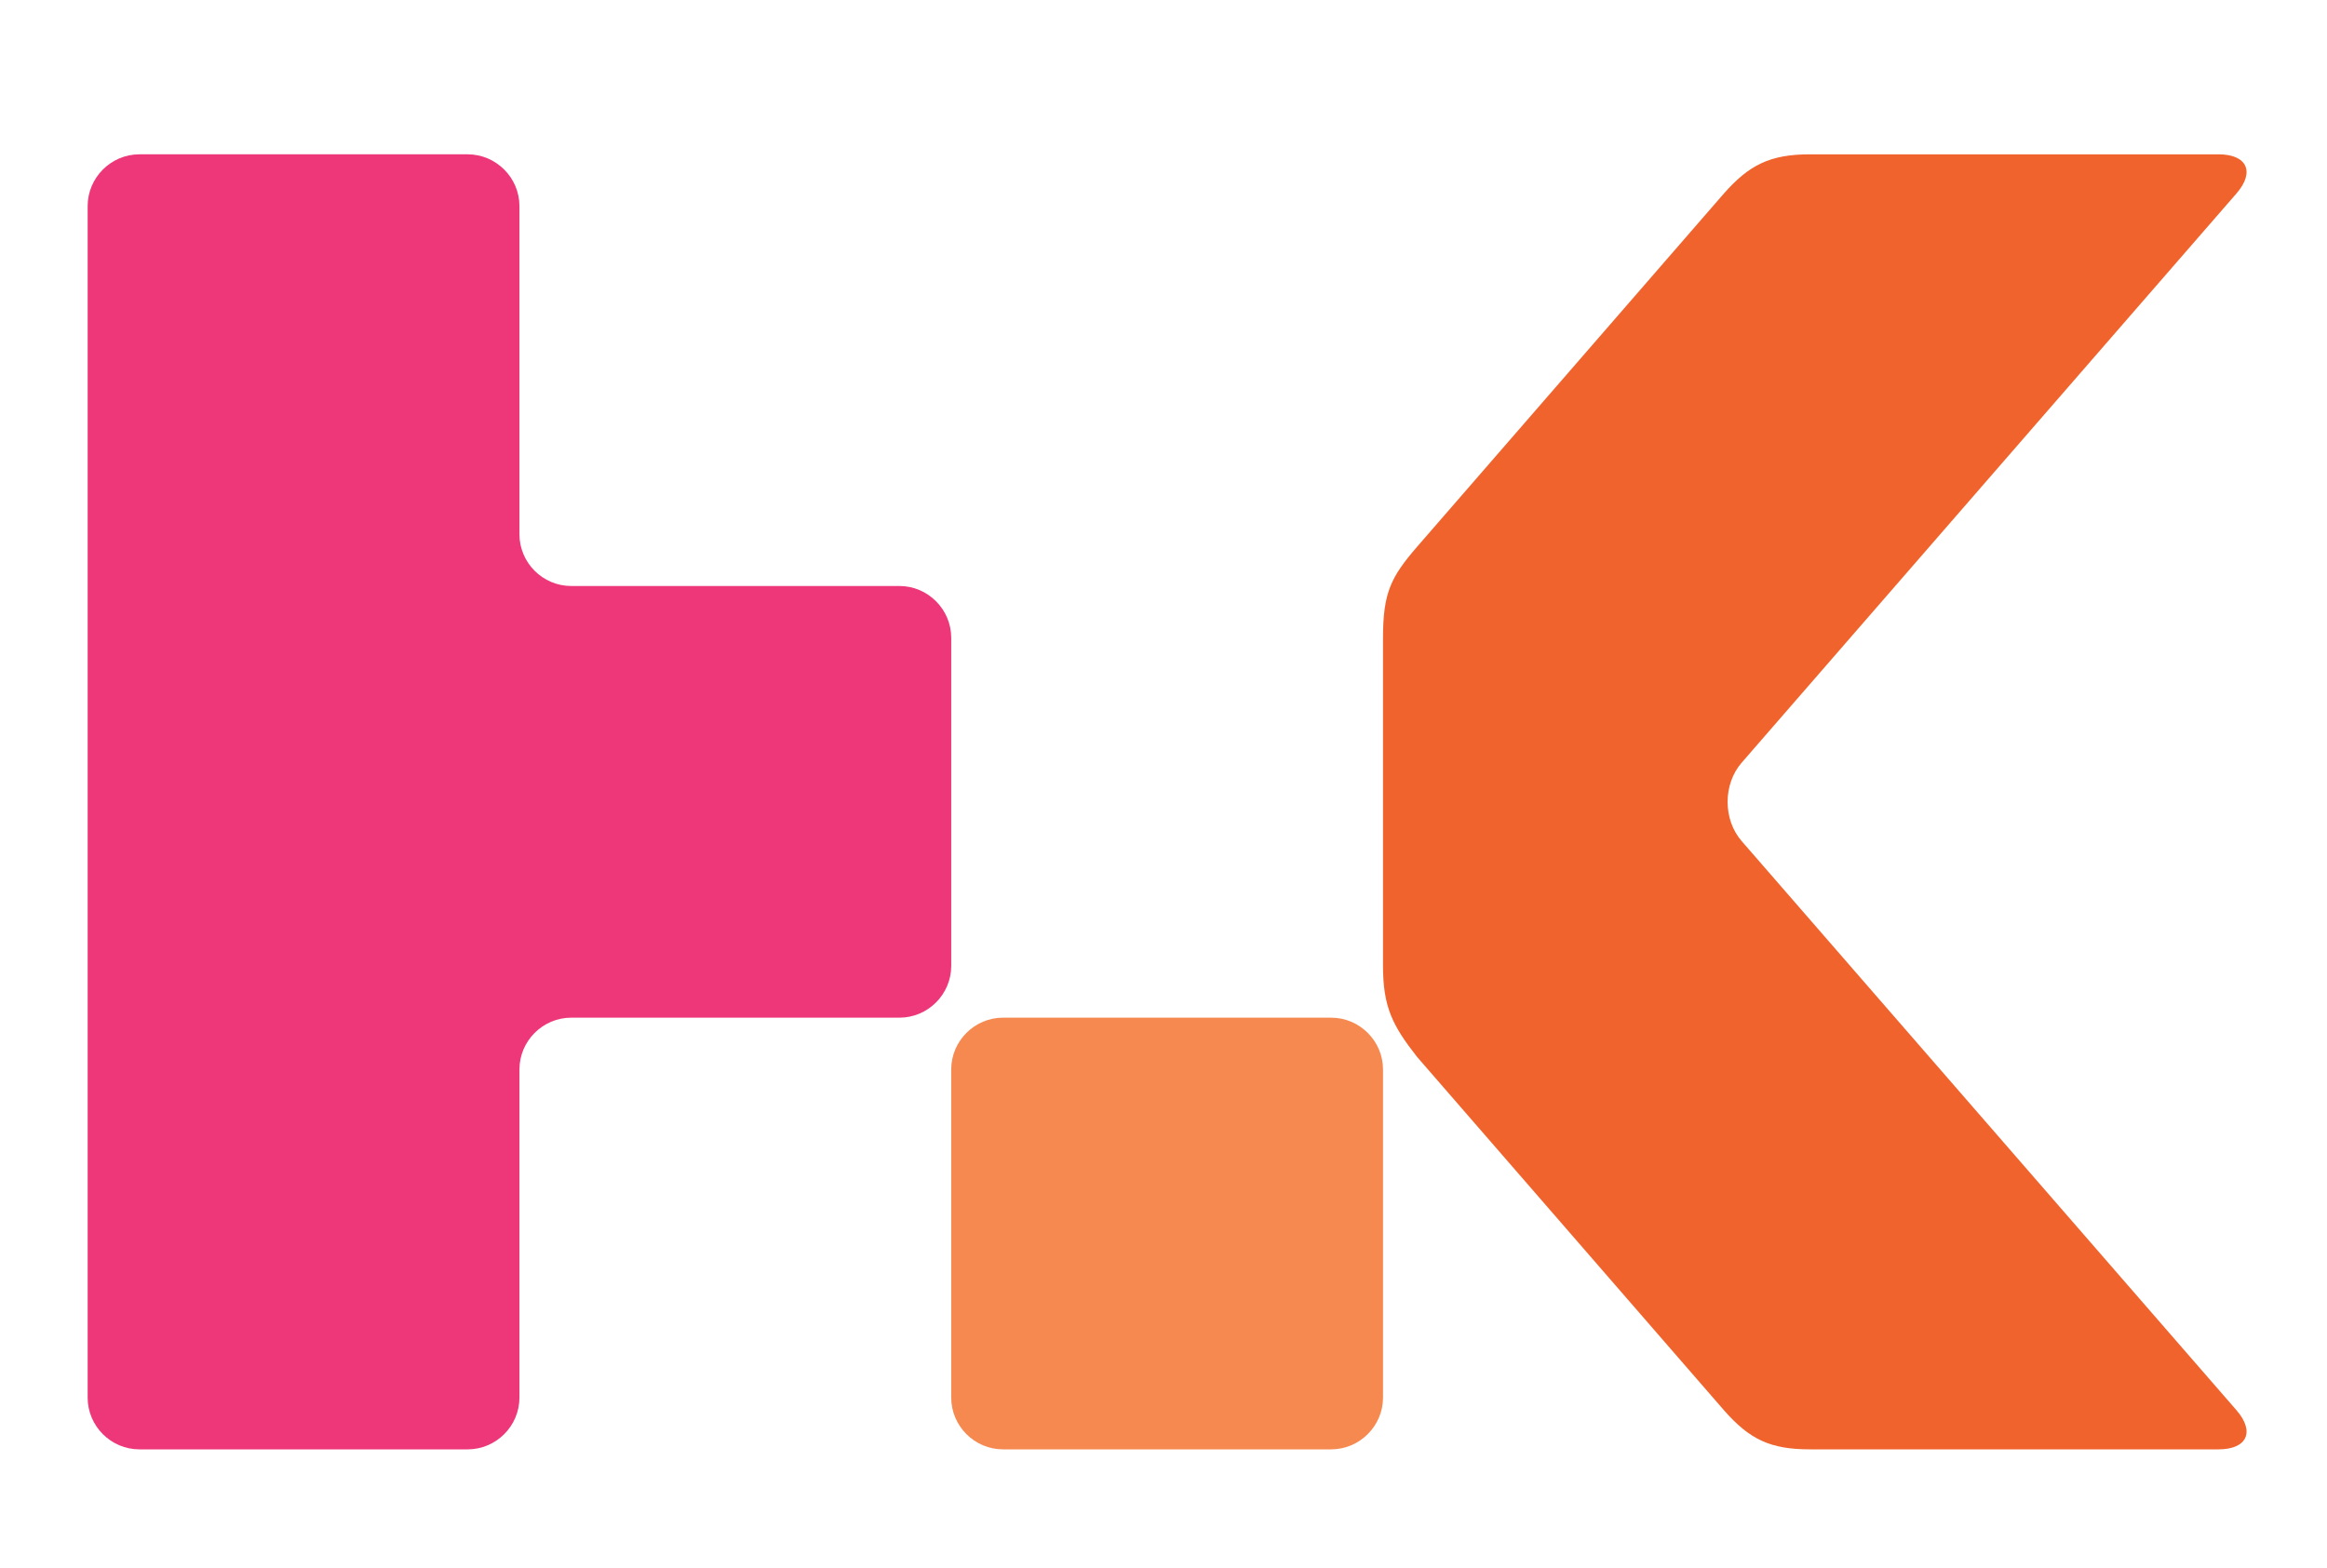
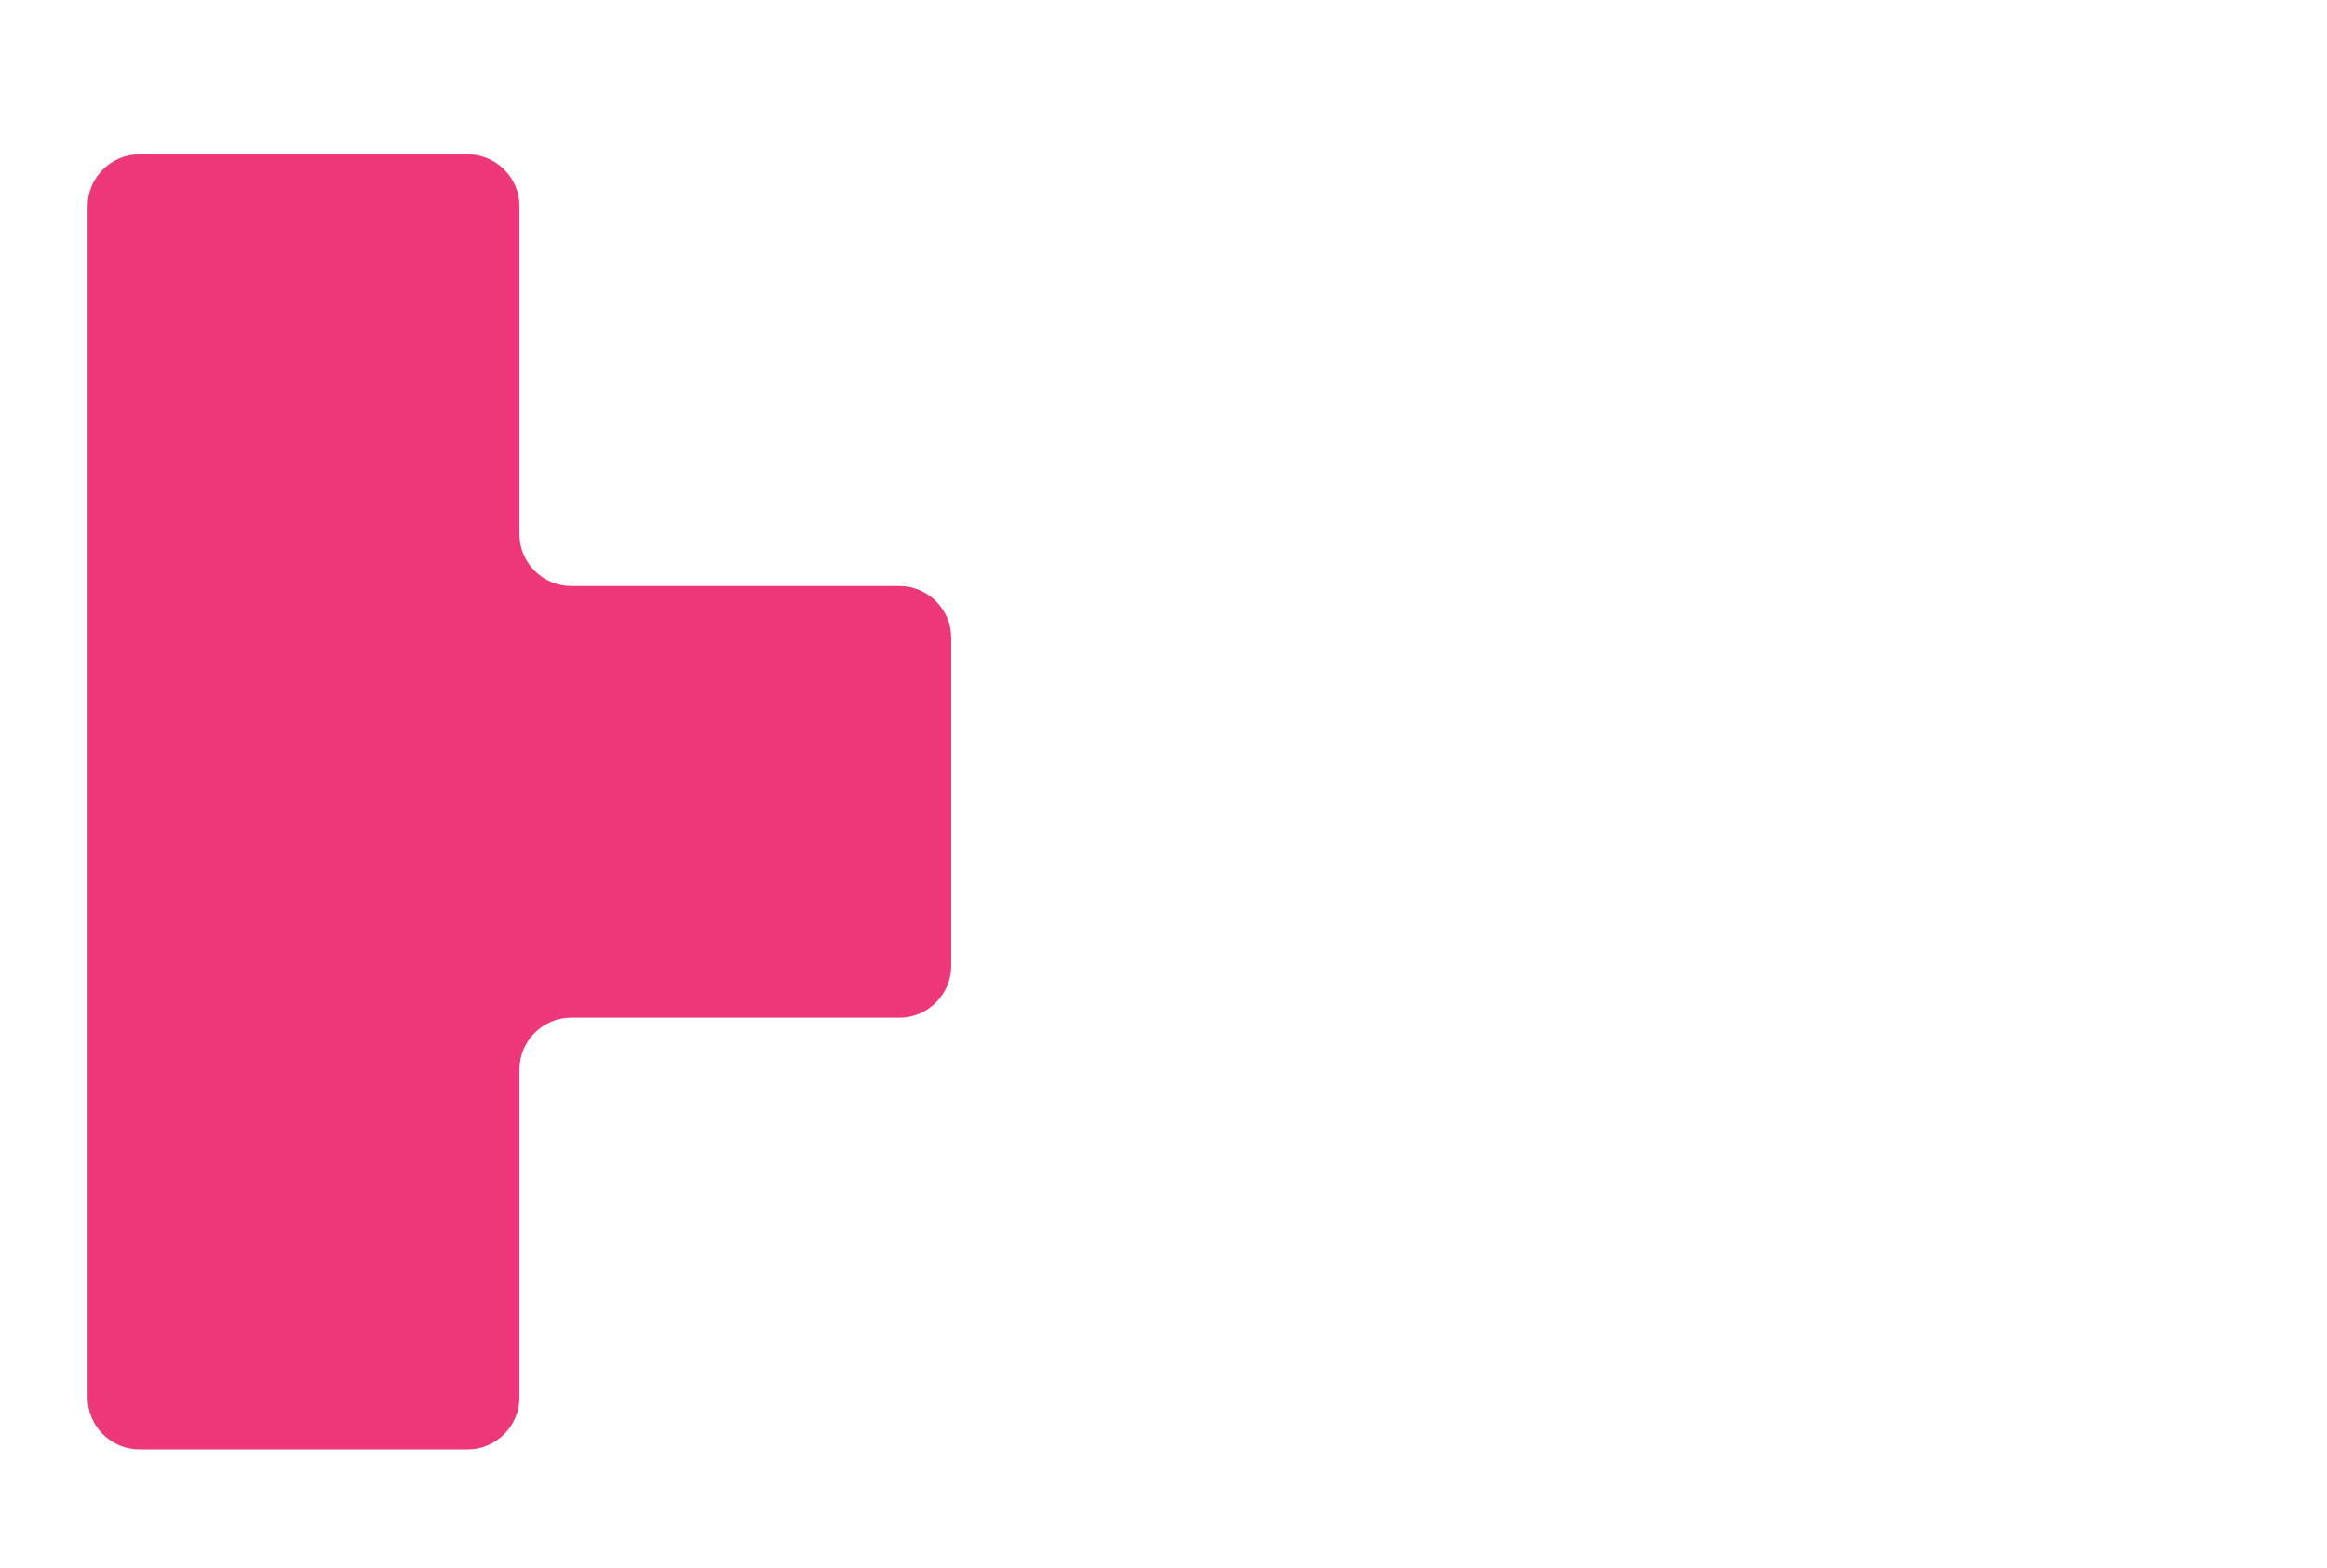
<svg xmlns="http://www.w3.org/2000/svg" version="1.2" viewBox="0 0 270 182" width="270" height="182">
  <title>HKdir-primær-bokmål-frg-lys bunn-cmyk</title>
  <style>
		.s0 { fill: #ed3779 } 
		.s1 { fill: #f5894f } 
		.s2 { fill: #f0632c } 
	</style>
  <g id="Layer 1">
    <g id="&lt;Group&gt;">
		</g>
    <g id="&lt;Group&gt;">
      <path id="&lt;Path&gt;" class="s0" d="m66.28 68.01c-3.31 0-6.01-2.7-6.01-6.01v-38.08c0-3.3-2.71-6.01-6.01-6.01h-38.08c-3.31 0-6.01 2.71-6.01 6.01v38.08 12.02 38.08 12.02 38.08c0 3.31 2.7 6.01 6.01 6.01h38.08c3.3 0 6.01-2.7 6.01-6.01v-38.08c0-3.3 2.7-6.01 6.01-6.01h38.08c3.3 0 6.01-2.7 6.01-6.01v-38.08c0-3.3-2.71-6.01-6.01-6.01z" />
-       <path id="&lt;Path&gt;" class="s1" d="m160.47 162.2c0 3.3-2.71 6.01-6.02 6.01h-38.07c-3.31 0-6.01-2.71-6.01-6.01v-38.08c0-3.3 2.7-6.01 6.01-6.01h38.07c3.31 0 6.02 2.71 6.02 6.01z" />
-       <path id="&lt;Path&gt;" class="s2" d="m259.49 163.66c2.18 2.5 1.24 4.55-2.08 4.55h-47.4c-4.59 0-7-1.14-9.99-4.55l-35.6-41c-2.85-3.63-3.95-5.8-3.95-10.56v-38.08c0-5.28 0.95-7.08 3.95-10.56l35.6-41c2.91-3.29 5.32-4.55 9.99-4.55h47.4c3.32 0 4.26 2.05 2.08 4.55l-57.41 66.06c-2.17 2.5-2.17 6.59 0 9.09z" />
    </g>
  </g>
</svg>